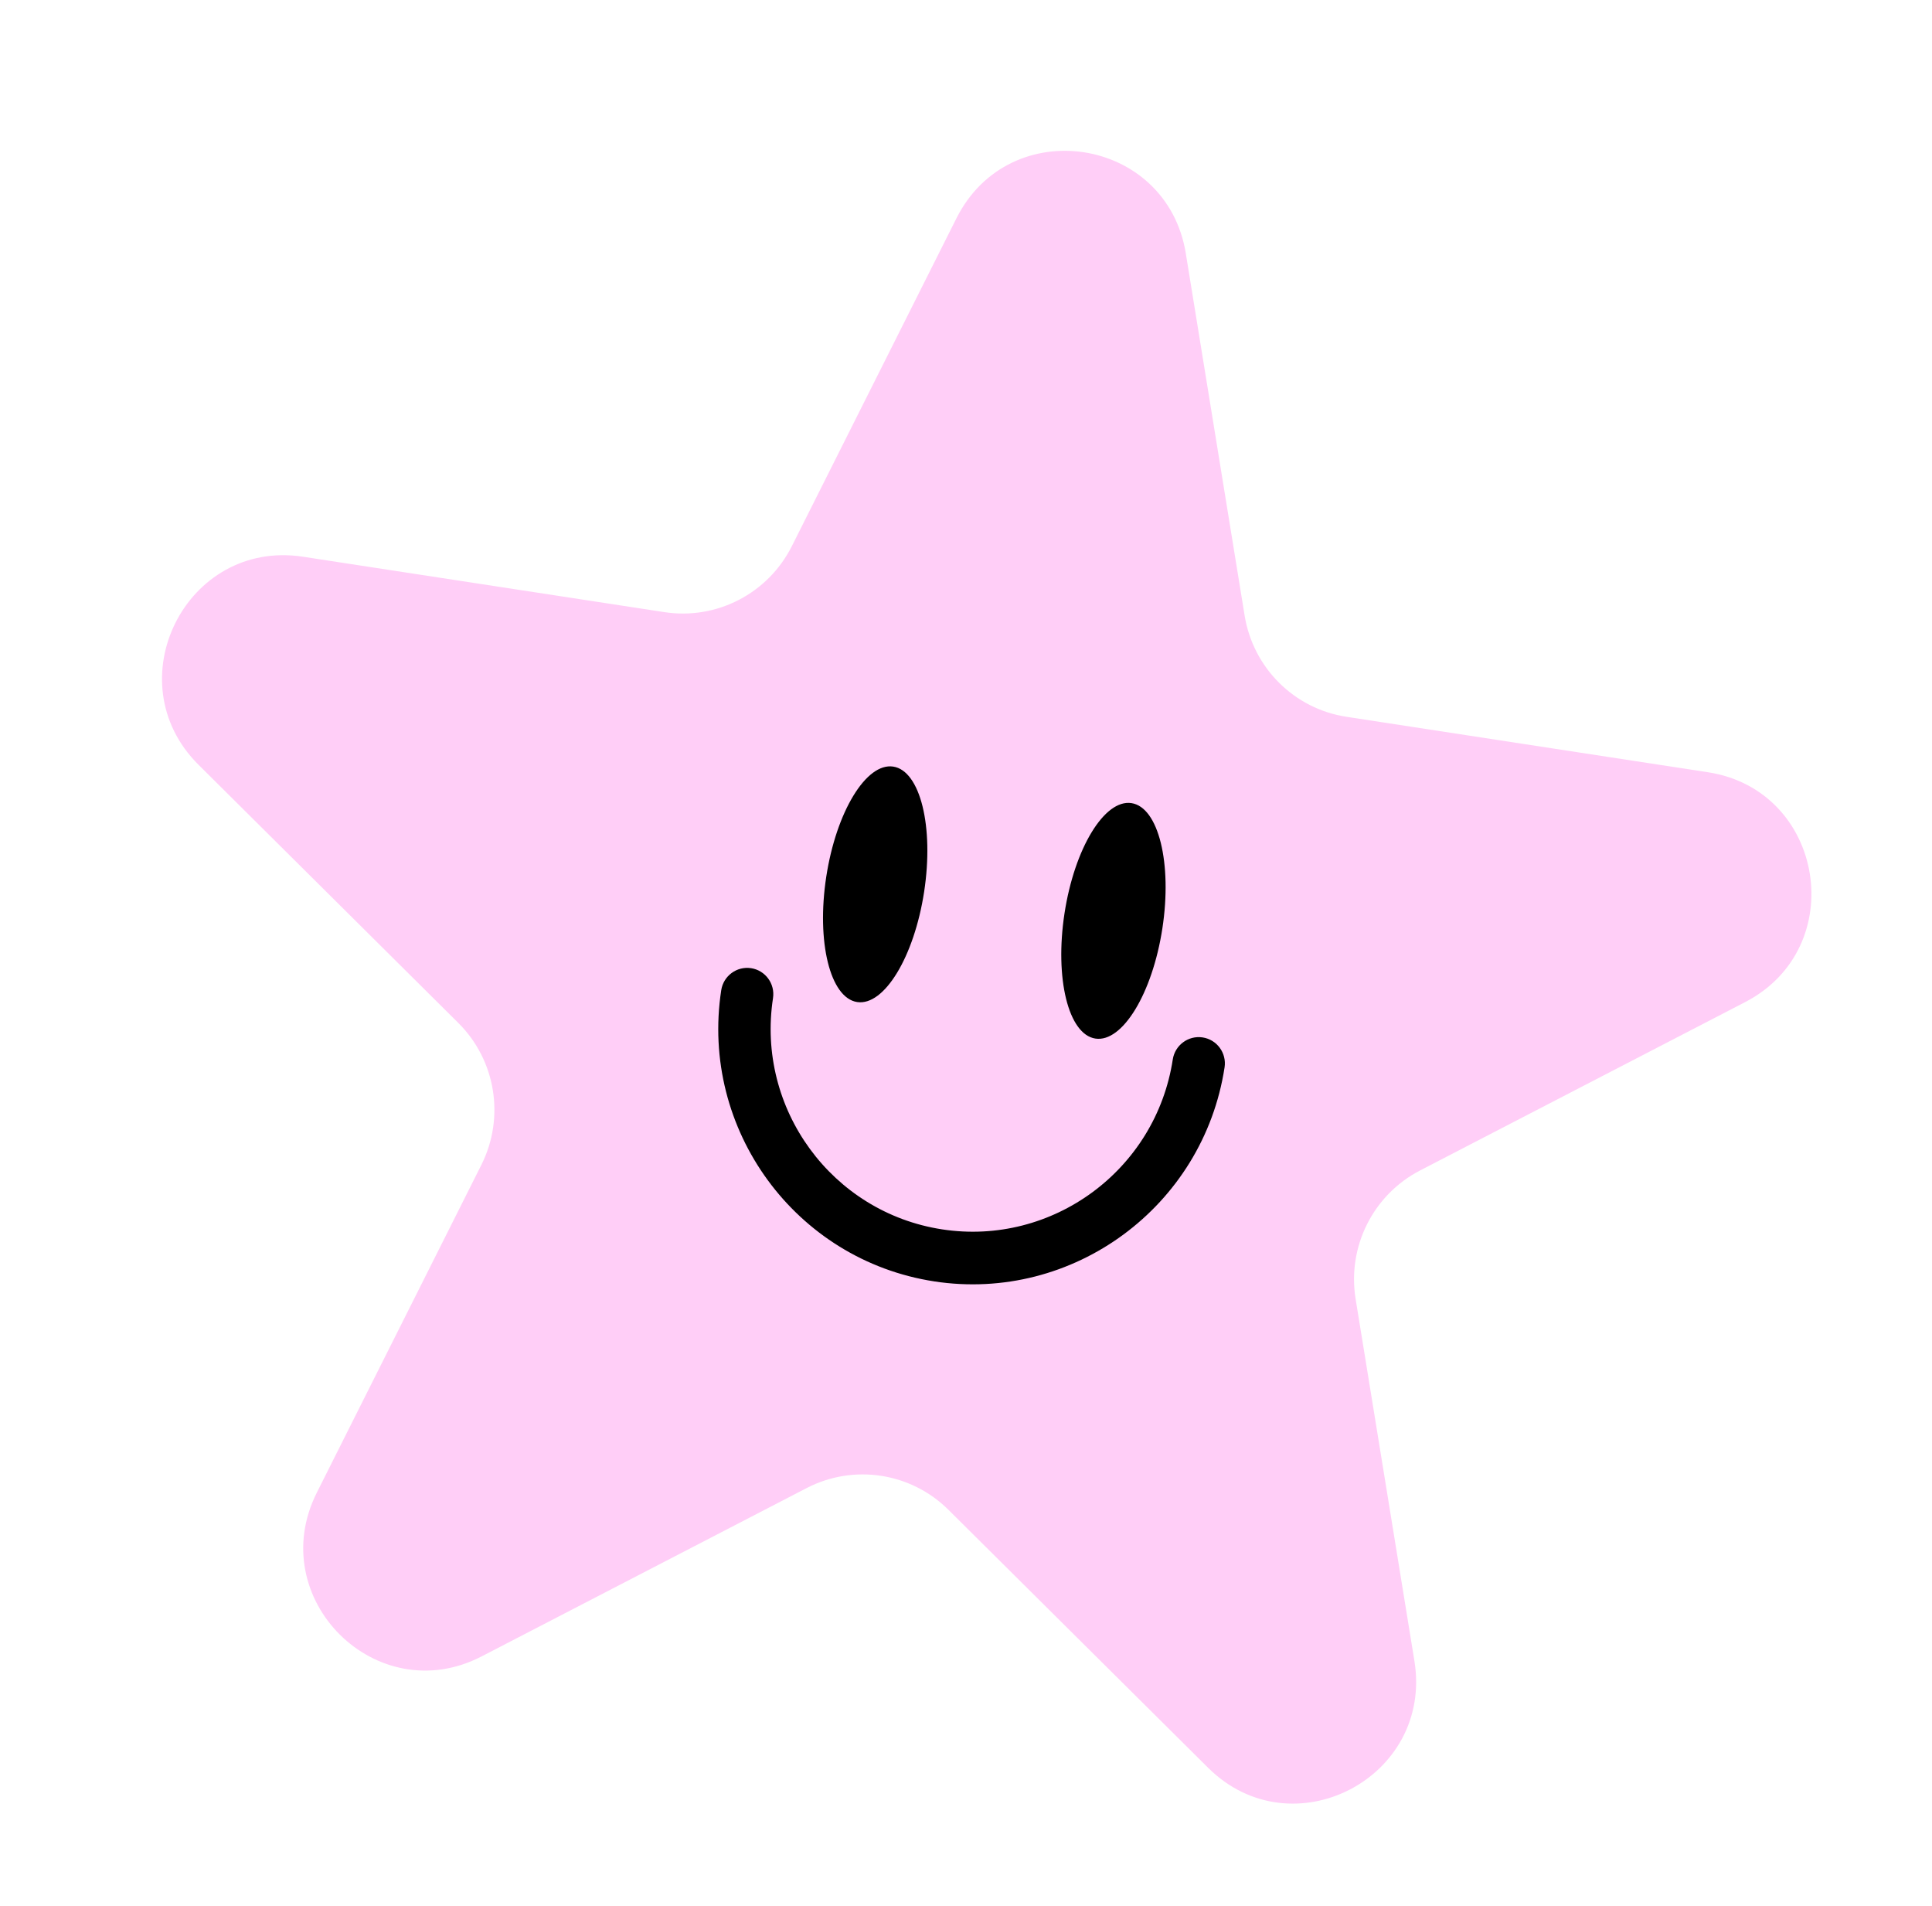
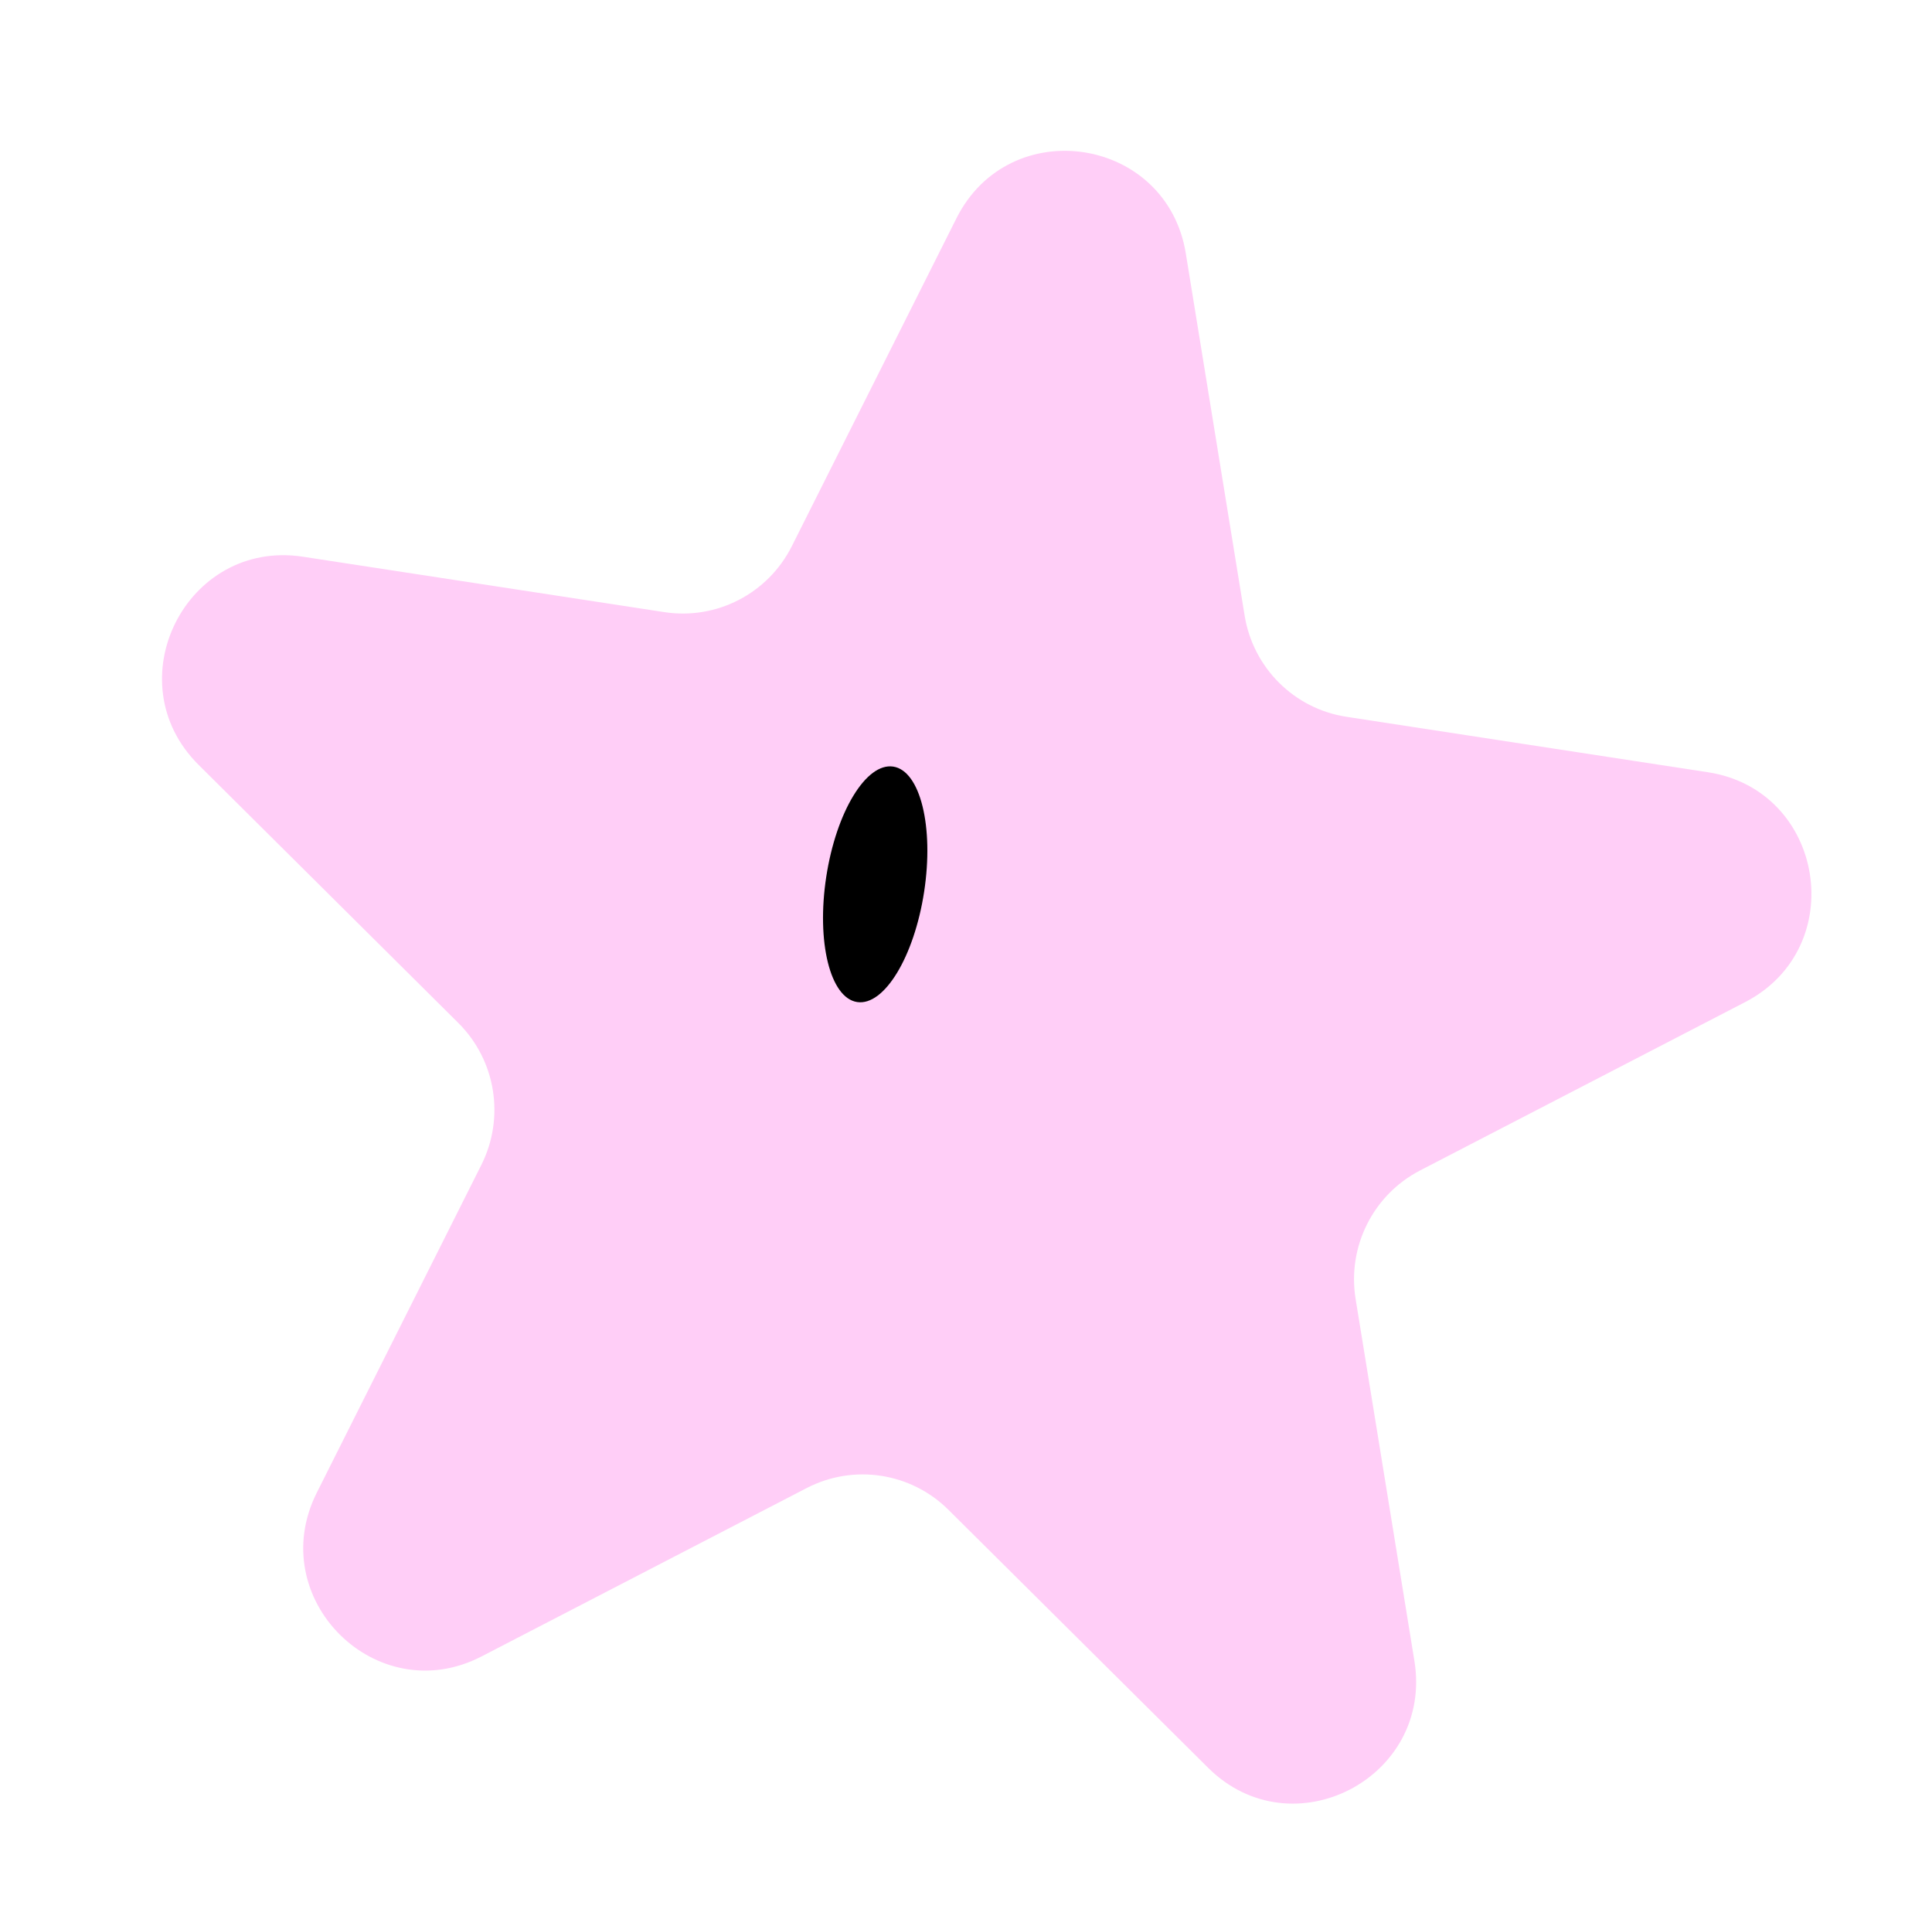
<svg xmlns="http://www.w3.org/2000/svg" width="74" height="73" viewBox="0 0 74 73" fill="none">
  <path d="M45.42 9.712L47.672 23.574C47.997 25.579 49.573 27.145 51.573 27.451L65.415 29.574C69.891 30.26 70.87 36.29 66.845 38.376L54.397 44.822C52.595 45.754 51.598 47.741 51.923 49.746L54.175 63.608C54.902 68.092 49.488 70.896 46.273 67.7L36.328 57.821C34.889 56.392 32.698 56.056 30.897 56.988L18.449 63.434C14.424 65.52 10.097 61.22 12.135 57.163L18.437 44.612C19.348 42.797 18.992 40.602 17.552 39.173L7.605 29.29C4.39 26.095 7.13 20.635 11.606 21.321L25.448 23.443C27.45 23.75 29.421 22.729 30.331 20.913L36.633 8.362C38.67 4.302 44.693 5.226 45.42 9.709L45.42 9.712Z" fill="#FFCEF7" />
  <path d="M32.83 38.375C33.865 38.534 35.014 36.644 35.396 34.154C35.778 31.664 35.248 29.517 34.213 29.358C33.178 29.199 32.029 31.089 31.647 33.579C31.266 36.069 31.795 38.216 32.83 38.375Z" fill="black" />
-   <path d="M41.956 39.774C42.991 39.933 44.14 38.043 44.522 35.553C44.903 33.063 44.374 30.916 43.339 30.757C42.304 30.598 41.155 32.488 40.773 34.978C40.392 37.468 40.921 39.616 41.956 39.774Z" fill="black" />
-   <path d="M35.783 49.073C30.468 48.258 26.807 43.257 27.625 37.921C27.709 37.372 28.222 36.995 28.769 37.078C29.316 37.162 29.692 37.676 29.608 38.225C28.959 42.46 31.863 46.434 36.086 47.081C40.309 47.728 44.271 44.81 44.92 40.573C45.005 40.024 45.517 39.646 46.065 39.73C46.612 39.814 46.988 40.328 46.904 40.877C46.086 46.21 41.096 49.888 35.779 49.073L35.783 49.073Z" fill="black" />
</svg>